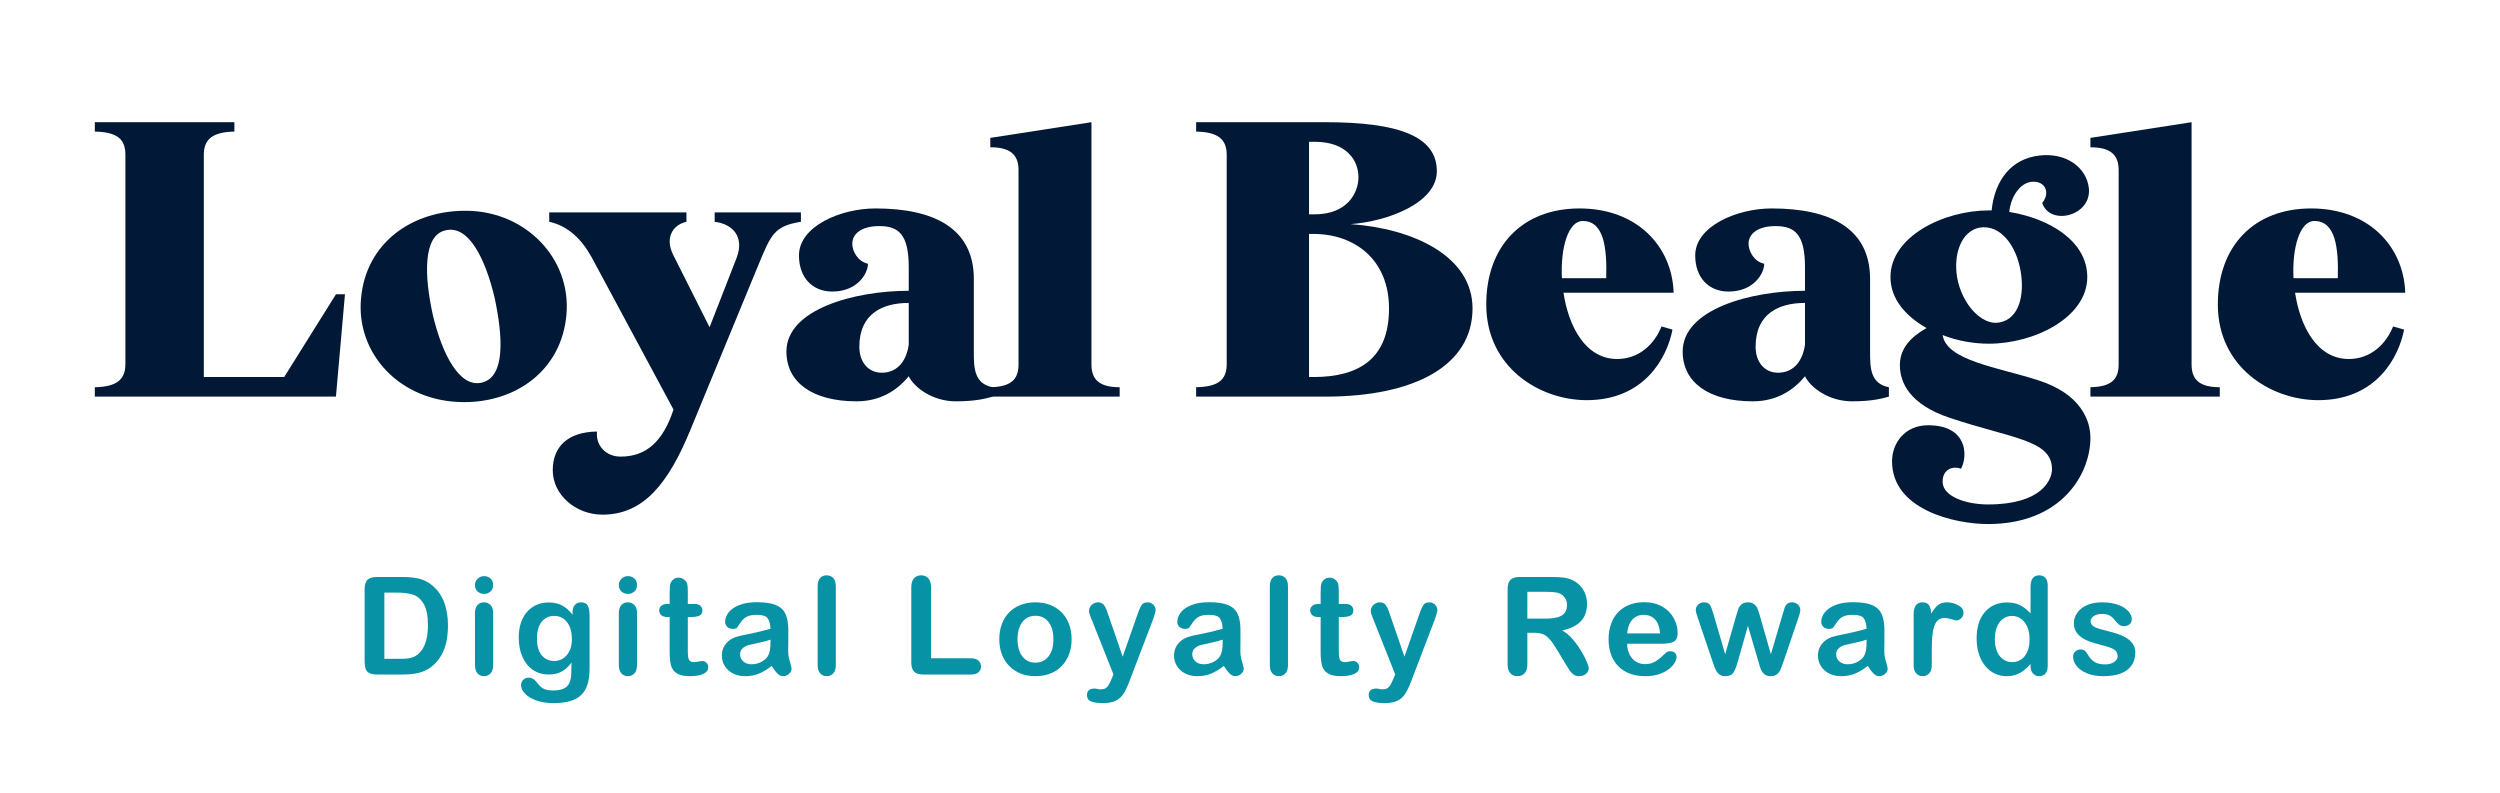
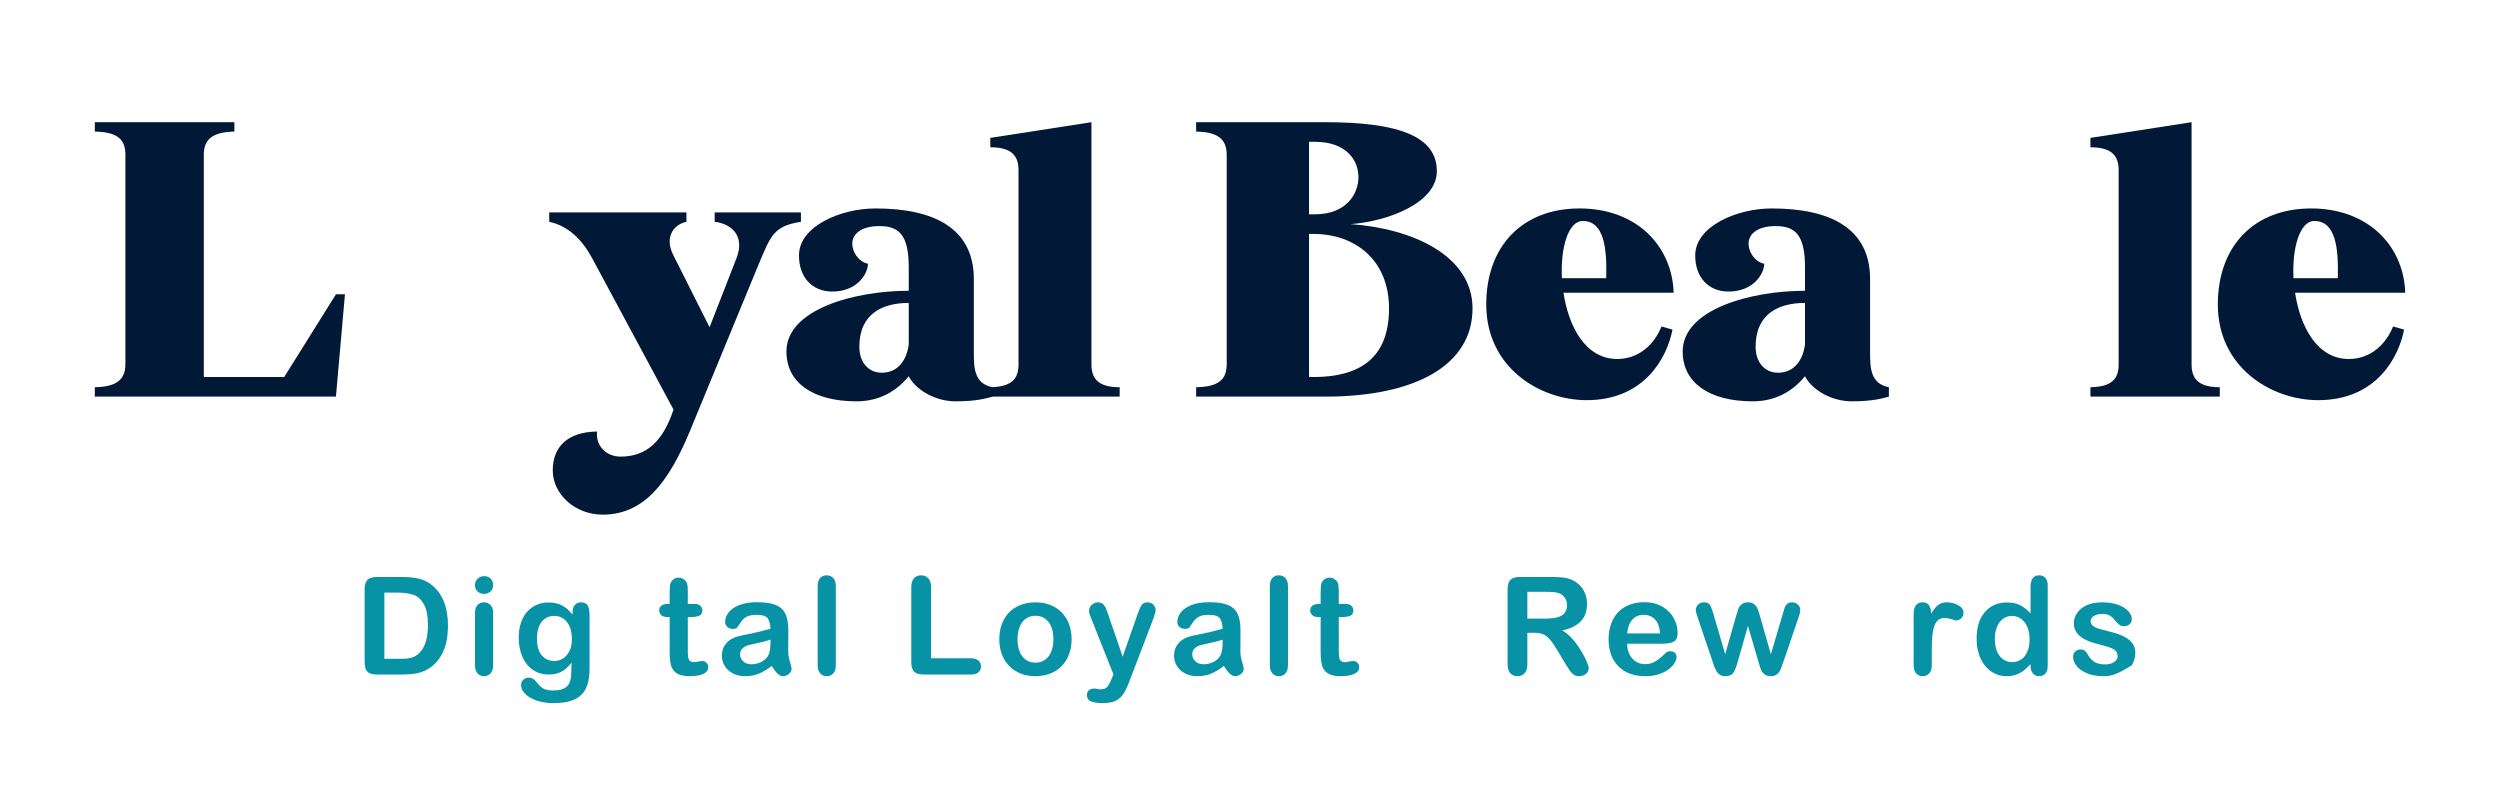
<svg xmlns="http://www.w3.org/2000/svg" xmlns:ns1="http://www.serif.com/" width="100%" height="100%" viewBox="0 0 4613 1464" version="1.1" xml:space="preserve" style="fill-rule:evenodd;clip-rule:evenodd;stroke-linejoin:round;stroke-miterlimit:2;">
  <g transform="matrix(1,0,0,1,-25444,-29135)">
    <g transform="matrix(1,0,0,1,17936.8,19460.1)">
      <rect id="LoyalBeagle_Text" x="7507.77" y="9675.12" width="4611.97" height="1463.28" style="fill:none;" />
      <g id="LoyalBeagle_Text1" ns1:id="LoyalBeagle_Text">
        <g transform="matrix(2,0,0,2,7006.99,7134.6)">
          <path d="M560.043,1541.67L512.296,1618L438.144,1618L438.144,1412.9C438.144,1398.43 446.464,1391.92 466.358,1391.56L466.358,1382.88L337.587,1382.88L337.587,1391.56C358.567,1391.92 365.801,1398.8 365.801,1412.9L365.801,1606.06C365.801,1620.53 357.482,1627.04 337.587,1627.4L337.587,1636.08L560.043,1636.08L568.362,1541.67L560.043,1541.67Z" style="fill:rgb(1,25,54);fill-rule:nonzero;" />
-           <path d="M681.941,1464.63C630.578,1463.54 587.533,1494.29 583.193,1545.65C578.49,1595.93 618.641,1640.78 677.601,1641.15C726.071,1641.51 768.392,1611.85 772.732,1560.12C777.073,1508.4 735.114,1465.71 681.941,1464.63ZM660.962,1482.71C682.303,1477.29 697.857,1508.4 706.538,1545.29C714.134,1581.1 716.305,1617.63 694.963,1623.06C674.345,1628.49 658.068,1597.38 649.387,1560.48C641.429,1524.31 640.344,1487.42 660.962,1482.71Z" style="fill:rgb(1,25,54);fill-rule:nonzero;" />
          <path d="M909.461,1466.08L909.461,1474.76C926.824,1476.93 936.952,1489.23 929.717,1508.03L904.759,1572.06L871.119,1505.14C863.523,1489.95 870.396,1477.65 883.418,1474.76L883.418,1466.08L756.817,1466.08L756.817,1474.76C773.817,1478.37 786.839,1490.67 796.244,1508.03L871.481,1648.02C861.715,1677.68 846.161,1691.42 822.649,1691.42C808.904,1691.42 799.499,1680.93 800.946,1668.28C774.179,1668.64 760.072,1682.02 760.072,1704.09C760.072,1726.15 780.69,1744.96 806.01,1744.96C843.99,1744.96 866.779,1716.02 887.035,1666.83L949.973,1514.18C961.548,1486.33 964.442,1478.74 989.039,1474.76L989.039,1466.08L909.461,1466.08Z" style="fill:rgb(1,25,54);fill-rule:nonzero;" />
          <path d="M1165.92,1627.4C1148.56,1624.14 1148.56,1608.95 1148.56,1594.48L1148.56,1527.57C1148.56,1480.18 1110.94,1462.46 1057.77,1462.46C1025.93,1462.46 987.23,1478.74 987.23,1505.86C987.23,1526.12 999.529,1539.14 1017.98,1539.14C1041.13,1539.14 1050.89,1522.5 1050.89,1513.46C1041.85,1511.65 1036.42,1502.25 1036.42,1495.01C1036.42,1485.97 1044.74,1478.74 1061.38,1478.74C1079.11,1478.74 1088.51,1486.33 1088.51,1516.71L1088.51,1538.42C1038.59,1538.42 975.655,1555.42 975.655,1594.48C975.655,1623.06 999.89,1640.42 1040.4,1640.42C1061.38,1640.42 1077.3,1631.02 1088.51,1617.27C1093.58,1627.76 1110.58,1640.42 1131.92,1640.42C1151.45,1640.42 1160.49,1637.53 1165.92,1636.08L1165.92,1627.4ZM1088.51,1587.97C1086.7,1601.72 1079.11,1614.02 1063.55,1614.02C1051.25,1614.02 1042.93,1604.25 1042.93,1590.14C1042.93,1559.04 1065,1549.63 1088.51,1549.63L1088.51,1587.97Z" style="fill:rgb(1,25,54);fill-rule:nonzero;" />
          <path d="M1163.75,1627.4L1163.75,1636.08L1283.11,1636.08L1283.11,1627.4C1265.03,1627.4 1257.07,1620.89 1257.07,1606.42L1257.07,1382.88L1163.75,1397.35L1163.75,1406.03C1181.83,1406.03 1189.79,1412.54 1189.79,1427.01L1189.79,1606.42C1189.79,1620.17 1182.92,1627.04 1163.75,1627.4Z" style="fill:rgb(1,25,54);fill-rule:nonzero;" />
          <path d="M1472.65,1636.08C1555.85,1636.08 1608.66,1607.14 1608.66,1554.7C1608.66,1505.86 1552.95,1480.9 1496.17,1476.93C1530.53,1474.39 1575.74,1457.39 1575.74,1428.1C1575.74,1395.9 1540.66,1382.88 1472.65,1382.88L1353.65,1382.88L1353.65,1391.56C1373.54,1391.92 1381.86,1398.43 1381.86,1412.9L1381.86,1606.06C1381.86,1620.17 1374.63,1627.04 1353.65,1627.4L1353.65,1636.08L1472.65,1636.08ZM1457.82,1400.97L1463.25,1400.97C1492.19,1400.97 1503.4,1417.97 1503.4,1433.52C1503.4,1449.07 1492.19,1467.88 1463.25,1467.88L1457.82,1467.88L1457.82,1400.97ZM1461.8,1485.97C1500.14,1485.97 1531.61,1509.84 1531.61,1554.7C1531.61,1601 1504.12,1618 1461.8,1618L1457.82,1618L1457.82,1485.97L1461.8,1485.97Z" style="fill:rgb(1,25,54);fill-rule:nonzero;" />
          <path d="M1742.13,1601.36C1712.83,1601.36 1697.28,1571.34 1692.58,1540.23L1794.22,1540.23C1792.77,1496.82 1759.86,1462.46 1707.41,1462.46C1654.96,1462.46 1621.32,1496.82 1621.32,1551.08C1621.32,1608.95 1670.15,1638.98 1713.2,1639.34C1767.82,1639.7 1788.43,1599.19 1793.13,1574.23L1783.01,1571.34C1776.5,1587.61 1762.39,1601.36 1742.13,1601.36ZM1710.3,1474.03C1730.2,1474.03 1732.73,1499.35 1732.01,1526.84L1691.13,1526.84C1689.68,1498.99 1696.92,1474.03 1710.3,1474.03Z" style="fill:rgb(1,25,54);fill-rule:nonzero;" />
          <path d="M1992.8,1627.4C1975.44,1624.14 1975.44,1608.95 1975.44,1594.48L1975.44,1527.57C1975.44,1480.18 1937.82,1462.46 1884.65,1462.46C1852.82,1462.46 1814.11,1478.74 1814.11,1505.86C1814.11,1526.12 1826.41,1539.14 1844.86,1539.14C1868.01,1539.14 1877.78,1522.5 1877.78,1513.46C1868.73,1511.65 1863.31,1502.25 1863.31,1495.01C1863.31,1485.97 1871.63,1478.74 1888.27,1478.74C1905.99,1478.74 1915.39,1486.33 1915.39,1516.71L1915.39,1538.42C1865.48,1538.42 1802.54,1555.42 1802.54,1594.48C1802.54,1623.06 1826.78,1640.42 1867.29,1640.42C1888.27,1640.42 1904.18,1631.02 1915.39,1617.27C1920.46,1627.76 1937.46,1640.42 1958.8,1640.42C1978.33,1640.42 1987.38,1637.53 1992.8,1636.08L1992.8,1627.4ZM1915.39,1587.97C1913.59,1601.72 1905.99,1614.02 1890.44,1614.02C1878.14,1614.02 1869.82,1604.25 1869.82,1590.14C1869.82,1559.04 1891.88,1549.63 1915.39,1549.63L1915.39,1587.97Z" style="fill:rgb(1,25,54);fill-rule:nonzero;" />
-           <path d="M2130.26,1620.89C2093,1608.95 2045.98,1602.8 2042.36,1579.29C2056.1,1584.72 2071.3,1587.25 2085.04,1587.25C2127,1587.25 2175.83,1563.02 2175.83,1525.76C2175.83,1492.12 2140.02,1471.5 2103.85,1465.71C2105.3,1451.25 2113.98,1438.95 2124.47,1437.86C2137.49,1436.78 2141.83,1448.35 2134.23,1457.39C2141.47,1479.1 2180.17,1469.33 2177.28,1443.65C2175.11,1424.84 2156.66,1410.73 2131.7,1413.63C2106.02,1416.52 2090.47,1436.05 2087.57,1464.27L2085.04,1464.27C2043.08,1464.27 1994.25,1488.5 1994.25,1525.76C1994.25,1546.01 2008.36,1561.93 2027.53,1572.78C2012.34,1581.46 2002.93,1591.95 2002.93,1607.14C2002.93,1623.06 2011.97,1643.32 2048.87,1655.62C2106.02,1674.79 2143.28,1675.87 2143.28,1703C2143.28,1712.77 2133.87,1735.55 2084.32,1735.55C2064.06,1735.55 2042.36,1728.32 2042.36,1714.57C2042.36,1703 2051.76,1699.74 2059.36,1702.64C2065.87,1690.34 2065.15,1662.49 2028.97,1662.49C2007.27,1662.49 1995.7,1679.13 1995.7,1695.77C1995.7,1740.26 2053.21,1753.64 2084.32,1753.64C2151.96,1753.64 2178.72,1707.7 2178.72,1674.06C2178.72,1658.15 2170.04,1633.55 2130.26,1620.89ZM2076.36,1480.18C2095.89,1476.93 2110.36,1496.82 2114.34,1520.33C2117.96,1541.31 2113.62,1564.46 2094.45,1567.72C2078.53,1570.61 2060.08,1550.72 2055.74,1526.12C2052.12,1504.42 2059.72,1483.44 2076.36,1480.18Z" style="fill:rgb(1,25,54);fill-rule:nonzero;" />
          <path d="M2178.72,1627.4L2178.72,1636.08L2298.09,1636.08L2298.09,1627.4C2280.01,1627.4 2272.05,1620.89 2272.05,1606.42L2272.05,1382.88L2178.72,1397.35L2178.72,1406.03C2196.81,1406.03 2204.77,1412.54 2204.77,1427.01L2204.77,1606.42C2204.77,1620.17 2197.9,1627.04 2178.72,1627.4Z" style="fill:rgb(1,25,54);fill-rule:nonzero;" />
          <path d="M2417.1,1601.36C2387.8,1601.36 2372.24,1571.34 2367.54,1540.23L2469.18,1540.23C2467.74,1496.82 2434.82,1462.46 2382.37,1462.46C2329.92,1462.46 2296.28,1496.82 2296.28,1551.08C2296.28,1608.95 2345.11,1638.98 2388.16,1639.34C2442.78,1639.7 2463.4,1599.19 2468.1,1574.23L2457.97,1571.34C2451.46,1587.61 2437.35,1601.36 2417.1,1601.36ZM2385.26,1474.03C2405.16,1474.03 2407.69,1499.35 2406.97,1526.84L2366.09,1526.84C2364.65,1498.99 2371.88,1474.03 2385.26,1474.03Z" style="fill:rgb(1,25,54);fill-rule:nonzero;" />
        </g>
        <g transform="matrix(0.695,0,0,0.695,7925.48,9782.43)">
          <path d="M398.344,1377.16L466.696,1377.16C484.476,1377.16 499.724,1378.81 512.44,1382.1C525.157,1385.4 536.696,1391.58 547.058,1400.65C574.022,1423.73 587.504,1458.82 587.504,1505.91C587.504,1521.46 586.15,1535.64 583.441,1548.48C580.733,1561.31 576.553,1572.88 570.902,1583.18C565.25,1593.49 558.008,1602.7 549.177,1610.83C542.23,1617.07 534.636,1622.07 526.393,1625.84C518.151,1629.61 509.291,1632.26 499.812,1633.79C490.334,1635.32 479.648,1636.08 467.756,1636.08L399.404,1636.08C389.867,1636.08 382.684,1634.64 377.856,1631.76C373.029,1628.87 369.879,1624.81 368.407,1619.57C366.935,1614.33 366.2,1607.53 366.2,1599.17L366.2,1409.3C366.2,1398 368.731,1389.82 373.794,1384.75C378.857,1379.69 387.041,1377.16 398.344,1377.16ZM418.656,1418.66L418.656,1594.4L458.395,1594.4C467.108,1594.4 473.937,1594.16 478.883,1593.69C483.828,1593.22 488.95,1592.05 494.249,1590.16C499.547,1588.28 504.139,1585.63 508.025,1582.21C525.569,1567.38 534.341,1541.83 534.341,1505.56C534.341,1480.01 530.485,1460.88 522.773,1448.16C515.06,1435.44 505.552,1427.35 494.249,1423.87C482.945,1420.4 469.286,1418.66 453.273,1418.66L418.656,1418.66Z" style="fill:rgb(8,146,165);fill-rule:nonzero;" />
          <path d="M707.4,1471.83L707.4,1611.18C707.4,1620.83 705.104,1628.13 700.512,1633.08C695.92,1638.03 690.091,1640.5 683.027,1640.5C675.962,1640.5 670.222,1637.97 665.806,1632.9C661.391,1627.84 659.183,1620.6 659.183,1611.18L659.183,1473.24C659.183,1463.7 661.391,1456.52 665.806,1451.69C670.222,1446.86 675.962,1444.45 683.027,1444.45C690.091,1444.45 695.92,1446.86 700.512,1451.69C705.104,1456.52 707.4,1463.23 707.4,1471.83ZM683.556,1422.02C676.845,1422.02 671.105,1419.96 666.336,1415.84C661.567,1411.72 659.183,1405.89 659.183,1398.35C659.183,1391.52 661.626,1385.9 666.513,1381.49C671.399,1377.07 677.08,1374.86 683.556,1374.86C689.797,1374.86 695.331,1376.86 700.159,1380.87C704.986,1384.87 707.4,1390.7 707.4,1398.35C707.4,1405.77 705.045,1411.57 700.335,1415.75C695.625,1419.93 690.032,1422.02 683.556,1422.02Z" style="fill:rgb(8,146,165);fill-rule:nonzero;" />
          <path d="M963.47,1479.77L963.47,1619.83C963.47,1635.85 961.763,1649.62 958.348,1661.16C954.933,1672.7 949.458,1682.24 941.922,1689.77C934.387,1697.31 924.525,1702.9 912.339,1706.55C900.152,1710.2 884.992,1712.03 866.859,1712.03C850.257,1712.03 835.421,1709.7 822.351,1705.05C809.281,1700.4 799.214,1694.4 792.149,1687.04C785.084,1679.68 781.552,1672.11 781.552,1664.34C781.552,1658.45 783.554,1653.66 787.557,1649.95C791.56,1646.24 796.388,1644.38 802.04,1644.38C809.105,1644.38 815.286,1647.5 820.585,1653.74C823.175,1656.92 825.854,1660.13 828.621,1663.37C831.388,1666.61 834.45,1669.38 837.805,1671.67C841.161,1673.97 845.194,1675.67 849.904,1676.79C854.614,1677.91 860.03,1678.47 866.153,1678.47C878.634,1678.47 888.318,1676.73 895.207,1673.26C902.095,1669.79 906.922,1664.93 909.689,1658.69C912.456,1652.45 914.075,1645.77 914.546,1638.64C915.017,1631.52 915.371,1620.07 915.606,1604.29C908.188,1614.65 899.622,1622.54 889.908,1627.96C880.194,1633.37 868.625,1636.08 855.202,1636.08C839.071,1636.08 824.971,1631.96 812.902,1623.72C800.833,1615.48 791.56,1603.94 785.084,1589.1C778.608,1574.27 775.37,1557.13 775.37,1537.7C775.37,1523.22 777.343,1510.15 781.287,1498.5C785.232,1486.84 790.854,1477.01 798.154,1469C805.454,1460.99 813.873,1454.96 823.411,1450.9C832.948,1446.83 843.428,1444.8 854.849,1444.8C868.508,1444.8 880.341,1447.42 890.35,1452.66C900.358,1457.9 909.66,1466.12 918.255,1477.3L918.255,1470.77C918.255,1462.41 920.316,1455.93 924.437,1451.34C928.558,1446.75 933.857,1444.45 940.333,1444.45C949.635,1444.45 955.817,1447.48 958.878,1453.55C961.939,1459.61 963.47,1468.35 963.47,1479.77ZM823.764,1540.88C823.764,1560.43 828.032,1575.21 836.569,1585.22C845.106,1595.22 856.144,1600.23 869.685,1600.23C877.692,1600.23 885.257,1598.08 892.381,1593.78C899.504,1589.48 905.303,1583.01 909.778,1574.35C914.252,1565.7 916.489,1555.19 916.489,1542.83C916.489,1523.16 912.162,1507.86 903.508,1496.91C894.853,1485.95 883.461,1480.48 869.332,1480.48C855.556,1480.48 844.517,1485.72 836.216,1496.2C827.915,1506.68 823.764,1521.57 823.764,1540.88Z" style="fill:rgb(8,146,165);fill-rule:nonzero;" />
-           <path d="M1089.37,1471.83L1089.37,1611.18C1089.37,1620.83 1087.08,1628.13 1082.48,1633.08C1077.89,1638.03 1072.06,1640.5 1065,1640.5C1057.93,1640.5 1052.19,1637.97 1047.78,1632.9C1043.36,1627.84 1041.15,1620.6 1041.15,1611.18L1041.15,1473.24C1041.15,1463.7 1043.36,1456.52 1047.78,1451.69C1052.19,1446.86 1057.93,1444.45 1065,1444.45C1072.06,1444.45 1077.89,1446.86 1082.48,1451.69C1087.08,1456.52 1089.37,1463.23 1089.37,1471.83ZM1065.53,1422.02C1058.82,1422.02 1053.08,1419.96 1048.31,1415.84C1043.54,1411.72 1041.15,1405.89 1041.15,1398.35C1041.15,1391.52 1043.6,1385.9 1048.48,1381.49C1053.37,1377.07 1059.05,1374.86 1065.53,1374.86C1071.77,1374.86 1077.3,1376.86 1082.13,1380.87C1086.96,1384.87 1089.37,1390.7 1089.37,1398.35C1089.37,1405.77 1087.02,1411.57 1082.31,1415.75C1077.6,1419.93 1072,1422.02 1065.53,1422.02Z" style="fill:rgb(8,146,165);fill-rule:nonzero;" />
          <path d="M1170.77,1448.69L1176.06,1448.69L1176.06,1419.72C1176.06,1411.95 1176.27,1405.86 1176.68,1401.44C1177.09,1397.03 1178.24,1393.23 1180.13,1390.05C1182.01,1386.75 1184.72,1384.08 1188.25,1382.02C1191.78,1379.95 1195.73,1378.92 1200.08,1378.92C1206.21,1378.92 1211.74,1381.22 1216.69,1385.81C1219.98,1388.87 1222.07,1392.61 1222.96,1397.03C1223.84,1401.44 1224.28,1407.71 1224.28,1415.84L1224.28,1448.69L1241.94,1448.69C1248.77,1448.69 1253.98,1450.31 1257.57,1453.55C1261.16,1456.78 1262.96,1460.93 1262.96,1466C1262.96,1472.47 1260.4,1477.01 1255.28,1479.6C1250.15,1482.19 1242.83,1483.48 1233.29,1483.48L1224.28,1483.48L1224.28,1572.15C1224.28,1579.68 1224.55,1585.48 1225.08,1589.54C1225.61,1593.61 1227.02,1596.9 1229.31,1599.43C1231.61,1601.97 1235.35,1603.23 1240.53,1603.23C1243.36,1603.23 1247.18,1602.73 1252.01,1601.73C1256.84,1600.73 1260.61,1600.23 1263.31,1600.23C1267.2,1600.23 1270.7,1601.79 1273.82,1604.91C1276.94,1608.03 1278.5,1611.88 1278.5,1616.48C1278.5,1624.25 1274.26,1630.19 1265.79,1634.32C1257.31,1638.44 1245.12,1640.5 1229.23,1640.5C1214.15,1640.5 1202.73,1637.97 1194.96,1632.9C1187.19,1627.84 1182.1,1620.83 1179.68,1611.88C1177.27,1602.94 1176.06,1590.99 1176.06,1576.03L1176.06,1483.48L1169.7,1483.48C1162.76,1483.48 1157.46,1481.83 1153.81,1478.54C1150.16,1475.24 1148.33,1471.06 1148.33,1466C1148.33,1460.93 1150.25,1456.78 1154.07,1453.55C1157.9,1450.31 1163.46,1448.69 1170.77,1448.69Z" style="fill:rgb(8,146,165);fill-rule:nonzero;" />
          <path d="M1446.97,1613.3C1435.31,1622.36 1424.04,1629.16 1413.15,1633.7C1402.26,1638.23 1390.04,1640.5 1376.5,1640.5C1364.13,1640.5 1353.27,1638.05 1343.91,1633.17C1334.55,1628.28 1327.34,1621.66 1322.28,1613.3C1317.21,1604.94 1314.68,1595.87 1314.68,1586.1C1314.68,1572.91 1318.86,1561.67 1327.22,1552.36C1335.58,1543.06 1347.06,1536.82 1361.66,1533.64C1364.72,1532.94 1372.32,1531.35 1384.45,1528.87C1396.57,1526.4 1406.96,1524.13 1415.62,1522.07C1424.27,1520.01 1433.66,1517.51 1443.79,1514.57C1443.2,1501.85 1440.64,1492.52 1436.11,1486.57C1431.57,1480.63 1422.18,1477.65 1407.94,1477.65C1395.69,1477.65 1386.48,1479.36 1380.3,1482.78C1374.11,1486.19 1368.82,1491.31 1364.4,1498.14C1359.98,1504.97 1356.86,1509.48 1355.04,1511.65C1353.21,1513.83 1349.3,1514.92 1343.29,1514.92C1337.88,1514.92 1333.2,1513.18 1329.25,1509.71C1325.31,1506.24 1323.34,1501.79 1323.34,1496.38C1323.34,1487.9 1326.34,1479.66 1332.34,1471.65C1338.35,1463.64 1347.71,1457.05 1360.43,1451.87C1373.14,1446.69 1388.98,1444.1 1407.94,1444.1C1429.13,1444.1 1445.79,1446.6 1457.92,1451.6C1470.05,1456.61 1478.61,1464.53 1483.62,1475.36C1488.62,1486.19 1491.12,1500.56 1491.12,1518.45C1491.12,1529.76 1491.1,1539.35 1491.04,1547.24C1490.98,1555.13 1490.89,1563.9 1490.77,1573.56C1490.77,1582.62 1492.27,1592.07 1495.28,1601.91C1498.28,1611.74 1499.78,1618.07 1499.78,1620.89C1499.78,1625.84 1497.45,1630.34 1492.8,1634.4C1488.15,1638.47 1482.88,1640.5 1477,1640.5C1472.05,1640.5 1467.16,1638.17 1462.34,1633.52C1457.51,1628.87 1452.39,1622.13 1446.97,1613.3ZM1443.79,1543.53C1436.73,1546.12 1426.45,1548.86 1412.97,1551.75C1399.49,1554.63 1390.16,1556.75 1384.98,1558.1C1379.8,1559.46 1374.85,1562.11 1370.14,1566.05C1365.43,1570 1363.08,1575.5 1363.08,1582.57C1363.08,1589.87 1365.84,1596.08 1371.38,1601.2C1376.91,1606.32 1384.15,1608.88 1393.1,1608.88C1402.64,1608.88 1411.44,1606.79 1419.51,1602.61C1427.57,1598.43 1433.49,1593.05 1437.26,1586.45C1441.61,1579.15 1443.79,1567.14 1443.79,1550.42L1443.79,1543.53Z" style="fill:rgb(8,146,165);fill-rule:nonzero;" />
          <path d="M1568.99,1611.18L1568.99,1402.06C1568.99,1392.41 1571.13,1385.11 1575.43,1380.16C1579.73,1375.21 1585.53,1372.74 1592.83,1372.74C1600.13,1372.74 1606.02,1375.19 1610.49,1380.07C1614.97,1384.96 1617.2,1392.29 1617.2,1402.06L1617.2,1611.18C1617.2,1620.95 1614.94,1628.28 1610.4,1633.17C1605.87,1638.05 1600.01,1640.5 1592.83,1640.5C1585.76,1640.5 1580.02,1637.97 1575.61,1632.9C1571.19,1627.84 1568.99,1620.6 1568.99,1611.18Z" style="fill:rgb(8,146,165);fill-rule:nonzero;" />
          <path d="M1870.07,1404.53L1870.07,1592.99L1976.39,1592.99C1984.87,1592.99 1991.37,1595.05 1995.91,1599.17C2000.44,1603.29 2002.71,1608.47 2002.71,1614.71C2002.71,1621.07 2000.47,1626.22 1995.99,1630.16C1991.52,1634.11 1984.99,1636.08 1976.39,1636.08L1849.75,1636.08C1838.33,1636.08 1830.12,1633.55 1825.12,1628.49C1820.11,1623.42 1817.61,1615.24 1817.61,1603.94L1817.61,1404.53C1817.61,1393.94 1819.99,1385.99 1824.76,1380.69C1829.53,1375.39 1835.8,1372.74 1843.57,1372.74C1851.46,1372.74 1857.85,1375.36 1862.74,1380.6C1867.62,1385.84 1870.07,1393.82 1870.07,1404.53Z" style="fill:rgb(8,146,165);fill-rule:nonzero;" />
          <path d="M2243.23,1542.47C2243.23,1556.84 2241,1570.09 2236.52,1582.21C2232.05,1594.34 2225.57,1604.76 2217.09,1613.48C2208.62,1622.19 2198.49,1628.87 2186.72,1633.52C2174.94,1638.17 2161.69,1640.5 2146.98,1640.5C2132.38,1640.5 2119.25,1638.14 2107.59,1633.43C2095.93,1628.72 2085.84,1621.98 2077.3,1613.21C2068.76,1604.44 2062.29,1594.08 2057.87,1582.12C2053.46,1570.17 2051.25,1556.96 2051.25,1542.47C2051.25,1527.87 2053.49,1514.51 2057.96,1502.38C2062.43,1490.25 2068.85,1479.89 2077.21,1471.3C2085.57,1462.7 2095.7,1456.08 2107.59,1451.43C2119.48,1446.78 2132.61,1444.45 2146.98,1444.45C2161.58,1444.45 2174.82,1446.81 2186.72,1451.52C2198.61,1456.22 2208.79,1462.94 2217.27,1471.65C2225.75,1480.36 2232.2,1490.72 2236.61,1502.73C2241.03,1514.74 2243.23,1527.99 2243.23,1542.47ZM2194.84,1542.47C2194.84,1522.81 2190.51,1507.5 2181.86,1496.55C2173.2,1485.6 2161.58,1480.13 2146.98,1480.13C2137.56,1480.13 2129.26,1482.57 2122.07,1487.46C2114.89,1492.34 2109.36,1499.56 2105.47,1509.09C2101.59,1518.63 2099.64,1529.76 2099.64,1542.47C2099.64,1555.07 2101.55,1566.08 2105.38,1575.5C2109.21,1584.92 2114.68,1592.13 2121.81,1597.14C2128.93,1602.14 2137.32,1604.64 2146.98,1604.64C2161.58,1604.64 2173.2,1599.14 2181.86,1588.13C2190.51,1577.12 2194.84,1561.9 2194.84,1542.47Z" style="fill:rgb(8,146,165);fill-rule:nonzero;" />
          <path d="M2349.88,1646.5L2354.3,1635.73L2294.95,1486.31C2291.3,1477.71 2289.48,1471.47 2289.48,1467.59C2289.48,1463.47 2290.54,1459.64 2292.66,1456.11C2294.78,1452.57 2297.69,1449.75 2301.4,1447.63C2305.11,1445.51 2308.97,1444.45 2312.97,1444.45C2319.92,1444.45 2325.16,1446.66 2328.69,1451.07C2332.22,1455.49 2335.34,1461.82 2338.05,1470.06L2378.85,1588.75L2417.53,1478.36C2420.59,1469.41 2423.36,1462.41 2425.83,1457.34C2428.3,1452.28 2430.92,1448.87 2433.69,1447.1C2436.46,1445.33 2440.37,1444.45 2445.43,1444.45C2449.08,1444.45 2452.59,1445.42 2455.94,1447.36C2459.3,1449.31 2461.89,1451.93 2463.71,1455.22C2465.54,1458.52 2466.45,1461.99 2466.45,1465.64C2465.98,1467.88 2465.22,1471.06 2464.16,1475.18C2463.1,1479.3 2461.8,1483.48 2460.27,1487.72L2397.39,1652.33C2391.98,1666.81 2386.68,1678.18 2381.5,1686.42C2376.32,1694.66 2369.46,1700.99 2360.92,1705.4C2352.39,1709.82 2340.88,1712.03 2326.39,1712.03C2312.26,1712.03 2301.67,1710.5 2294.6,1707.44C2287.54,1704.38 2284,1698.78 2284,1690.66C2284,1685.12 2285.68,1680.86 2289.04,1677.85C2292.39,1674.85 2297.37,1673.35 2303.96,1673.35C2306.55,1673.35 2309.08,1673.7 2311.56,1674.41C2314.62,1675.12 2317.27,1675.47 2319.51,1675.47C2325.04,1675.47 2329.39,1674.64 2332.57,1673C2335.75,1671.35 2338.61,1668.49 2341.14,1664.43C2343.67,1660.37 2346.59,1654.39 2349.88,1646.5Z" style="fill:rgb(8,146,165);fill-rule:nonzero;" />
          <path d="M2647.46,1613.3C2635.8,1622.36 2624.53,1629.16 2613.64,1633.7C2602.74,1638.23 2590.53,1640.5 2576.99,1640.5C2564.62,1640.5 2553.76,1638.05 2544.4,1633.17C2535.04,1628.28 2527.83,1621.66 2522.76,1613.3C2517.7,1604.94 2515.17,1595.87 2515.17,1586.1C2515.17,1572.91 2519.35,1561.67 2527.71,1552.36C2536.07,1543.06 2547.55,1536.82 2562.15,1533.64C2565.21,1532.94 2572.81,1531.35 2584.93,1528.87C2597.06,1526.4 2607.45,1524.13 2616.11,1522.07C2624.76,1520.01 2634.15,1517.51 2644.28,1514.57C2643.69,1501.85 2641.13,1492.52 2636.6,1486.57C2632.06,1480.63 2622.67,1477.65 2608.43,1477.65C2596.18,1477.65 2586.97,1479.36 2580.78,1482.78C2574.6,1486.19 2569.3,1491.31 2564.89,1498.14C2560.47,1504.97 2557.35,1509.48 2555.53,1511.65C2553.7,1513.83 2549.79,1514.92 2543.78,1514.92C2538.37,1514.92 2533.69,1513.18 2529.74,1509.71C2525.8,1506.24 2523.83,1501.79 2523.83,1496.38C2523.83,1487.9 2526.83,1479.66 2532.83,1471.65C2538.84,1463.64 2548.2,1457.05 2560.91,1451.87C2573.63,1446.69 2589.47,1444.1 2608.43,1444.1C2629.62,1444.1 2646.28,1446.6 2658.41,1451.6C2670.54,1456.61 2679.1,1464.53 2684.11,1475.36C2689.11,1486.19 2691.61,1500.56 2691.61,1518.45C2691.61,1529.76 2691.58,1539.35 2691.53,1547.24C2691.47,1555.13 2691.38,1563.9 2691.26,1573.56C2691.26,1582.62 2692.76,1592.07 2695.76,1601.91C2698.77,1611.74 2700.27,1618.07 2700.27,1620.89C2700.27,1625.84 2697.94,1630.34 2693.29,1634.4C2688.64,1638.47 2683.37,1640.5 2677.48,1640.5C2672.54,1640.5 2667.65,1638.17 2662.83,1633.52C2658,1628.87 2652.88,1622.13 2647.46,1613.3ZM2644.28,1543.53C2637.22,1546.12 2626.94,1548.86 2613.46,1551.75C2599.98,1554.63 2590.65,1556.75 2585.47,1558.1C2580.28,1559.46 2575.34,1562.11 2570.63,1566.05C2565.92,1570 2563.56,1575.5 2563.56,1582.57C2563.56,1589.87 2566.33,1596.08 2571.87,1601.2C2577.4,1606.32 2584.64,1608.88 2593.59,1608.88C2603.13,1608.88 2611.93,1606.79 2619.99,1602.61C2628.06,1598.43 2633.98,1593.05 2637.74,1586.45C2642.1,1579.15 2644.28,1567.14 2644.28,1550.42L2644.28,1543.53Z" style="fill:rgb(8,146,165);fill-rule:nonzero;" />
          <path d="M2769.47,1611.18L2769.47,1402.06C2769.47,1392.41 2771.62,1385.11 2775.92,1380.16C2780.22,1375.21 2786.02,1372.74 2793.32,1372.74C2800.62,1372.74 2806.51,1375.19 2810.98,1380.07C2815.45,1384.96 2817.69,1392.29 2817.69,1402.06L2817.69,1611.18C2817.69,1620.95 2815.43,1628.28 2810.89,1633.17C2806.36,1638.05 2800.5,1640.5 2793.32,1640.5C2786.25,1640.5 2780.51,1637.97 2776.1,1632.9C2771.68,1627.84 2769.47,1620.6 2769.47,1611.18Z" style="fill:rgb(8,146,165);fill-rule:nonzero;" />
          <path d="M2899.09,1448.69L2904.38,1448.69L2904.38,1419.72C2904.38,1411.95 2904.59,1405.86 2905,1401.44C2905.41,1397.03 2906.56,1393.23 2908.45,1390.05C2910.33,1386.75 2913.04,1384.08 2916.57,1382.02C2920.1,1379.95 2924.05,1378.92 2928.4,1378.92C2934.53,1378.92 2940.06,1381.22 2945.01,1385.81C2948.3,1388.87 2950.39,1392.61 2951.28,1397.03C2952.16,1401.44 2952.6,1407.71 2952.6,1415.84L2952.6,1448.69L2970.26,1448.69C2977.09,1448.69 2982.3,1450.31 2985.89,1453.55C2989.49,1456.78 2991.28,1460.93 2991.28,1466C2991.28,1472.47 2988.72,1477.01 2983.6,1479.6C2978.47,1482.19 2971.15,1483.48 2961.61,1483.48L2952.6,1483.48L2952.6,1572.15C2952.6,1579.68 2952.87,1585.48 2953.39,1589.54C2953.93,1593.61 2955.34,1596.9 2957.63,1599.43C2959.93,1601.97 2963.67,1603.23 2968.85,1603.23C2971.68,1603.23 2975.5,1602.73 2980.33,1601.73C2985.16,1600.73 2988.93,1600.23 2991.63,1600.23C2995.52,1600.23 2999.02,1601.79 3002.14,1604.91C3005.26,1608.03 3006.82,1611.88 3006.82,1616.48C3006.82,1624.25 3002.58,1630.19 2994.11,1634.32C2985.63,1638.44 2973.44,1640.5 2957.55,1640.5C2942.47,1640.5 2931.05,1637.97 2923.28,1632.9C2915.51,1627.84 2910.42,1620.83 2908,1611.88C2905.59,1602.94 2904.38,1590.99 2904.38,1576.03L2904.38,1483.48L2898.03,1483.48C2891.08,1483.48 2885.78,1481.83 2882.13,1478.54C2878.48,1475.24 2876.65,1471.06 2876.65,1466C2876.65,1460.93 2878.57,1456.78 2882.39,1453.55C2886.22,1450.31 2891.78,1448.69 2899.09,1448.69Z" style="fill:rgb(8,146,165);fill-rule:nonzero;" />
-           <path d="M3097.93,1646.5L3102.35,1635.73L3043,1486.31C3039.35,1477.71 3037.53,1471.47 3037.53,1467.59C3037.53,1463.47 3038.59,1459.64 3040.7,1456.11C3042.83,1452.57 3045.74,1449.75 3049.45,1447.63C3053.16,1445.51 3057.01,1444.45 3061.02,1444.45C3067.96,1444.45 3073.2,1446.66 3076.74,1451.07C3080.27,1455.49 3083.39,1461.82 3086.1,1470.06L3126.9,1588.75L3165.58,1478.36C3168.64,1469.41 3171.4,1462.41 3173.88,1457.34C3176.35,1452.28 3178.97,1448.87 3181.74,1447.1C3184.5,1445.33 3188.42,1444.45 3193.48,1444.45C3197.13,1444.45 3200.63,1445.42 3203.99,1447.36C3207.35,1449.31 3209.94,1451.93 3211.76,1455.22C3213.59,1458.52 3214.5,1461.99 3214.5,1465.64C3214.03,1467.88 3213.26,1471.06 3212.2,1475.18C3211.14,1479.3 3209.85,1483.48 3208.32,1487.72L3145.44,1652.33C3140.02,1666.81 3134.73,1678.18 3129.55,1686.42C3124.36,1694.66 3117.51,1700.99 3108.97,1705.4C3100.43,1709.82 3088.92,1712.03 3074.44,1712.03C3060.31,1712.03 3049.71,1710.5 3042.65,1707.44C3035.58,1704.38 3032.05,1698.78 3032.05,1690.66C3032.05,1685.12 3033.73,1680.86 3037.09,1677.85C3040.44,1674.85 3045.41,1673.35 3052.01,1673.35C3054.6,1673.35 3057.13,1673.7 3059.6,1674.41C3062.66,1675.12 3065.31,1675.47 3067.55,1675.47C3073.09,1675.47 3077.44,1674.64 3080.62,1673C3083.8,1671.35 3086.66,1668.49 3089.19,1664.43C3091.72,1660.37 3094.63,1654.39 3097.93,1646.5Z" style="fill:rgb(8,146,165);fill-rule:nonzero;" />
          <path d="M3471.6,1525.34L3453.23,1525.34L3453.23,1608.53C3453.23,1619.48 3450.82,1627.55 3445.99,1632.73C3441.16,1637.91 3434.86,1640.5 3427.09,1640.5C3418.73,1640.5 3412.26,1637.79 3407.66,1632.37C3403.07,1626.96 3400.78,1619.01 3400.78,1608.53L3400.78,1409.3C3400.78,1398 3403.31,1389.82 3408.37,1384.75C3413.43,1379.69 3421.62,1377.16 3432.92,1377.16L3518.23,1377.16C3530,1377.16 3540.07,1377.66 3548.43,1378.66C3556.79,1379.66 3564.33,1381.69 3571.04,1384.75C3579.16,1388.17 3586.34,1393.05 3592.59,1399.41C3598.83,1405.77 3603.57,1413.16 3606.8,1421.58C3610.04,1430 3611.66,1438.92 3611.66,1448.34C3611.66,1467.65 3606.21,1483.07 3595.32,1494.61C3584.43,1506.15 3567.92,1514.33 3545.78,1519.16C3555.08,1524.11 3563.97,1531.4 3572.45,1541.06C3580.93,1550.72 3588.49,1560.99 3595.15,1571.88C3601.8,1582.77 3606.98,1592.6 3610.69,1601.38C3614.4,1610.15 3616.25,1616.18 3616.25,1619.48C3616.25,1622.89 3615.16,1626.28 3612.98,1629.63C3610.81,1632.99 3607.83,1635.64 3604.07,1637.58C3600.3,1639.53 3595.94,1640.5 3590.99,1640.5C3585.11,1640.5 3580.16,1639.11 3576.16,1636.35C3572.16,1633.58 3568.71,1630.08 3565.83,1625.84C3562.94,1621.6 3559.03,1615.36 3554.08,1607.12L3533.06,1572.15C3525.53,1559.31 3518.79,1549.54 3512.84,1542.83C3506.89,1536.12 3500.86,1531.52 3494.74,1529.05C3488.62,1526.58 3480.9,1525.34 3471.6,1525.34ZM3501.63,1416.54L3453.23,1416.54L3453.23,1487.72L3500.21,1487.72C3512.81,1487.72 3523.41,1486.63 3532,1484.45C3540.6,1482.28 3547.16,1478.57 3551.7,1473.33C3556.23,1468.09 3558.5,1460.88 3558.5,1451.69C3558.5,1444.51 3556.67,1438.18 3553.02,1432.7C3549.37,1427.23 3544.31,1423.14 3537.83,1420.43C3531.71,1417.84 3519.64,1416.54 3501.63,1416.54Z" style="fill:rgb(8,146,165);fill-rule:nonzero;" />
          <path d="M3812.45,1554.31L3718.13,1554.31C3718.25,1565.26 3720.46,1574.91 3724.76,1583.27C3729.05,1591.63 3734.76,1597.93 3741.89,1602.17C3749.01,1606.41 3756.87,1608.53 3765.47,1608.53C3771.24,1608.53 3776.51,1607.85 3781.27,1606.5C3786.04,1605.14 3790.66,1603.03 3795.14,1600.14C3799.61,1597.26 3803.73,1594.16 3807.5,1590.87C3811.27,1587.57 3816.16,1583.1 3822.16,1577.44C3824.63,1575.33 3828.17,1574.27 3832.76,1574.27C3837.7,1574.27 3841.71,1575.62 3844.77,1578.33C3847.83,1581.04 3849.36,1584.86 3849.36,1589.81C3849.36,1594.16 3847.65,1599.26 3844.24,1605.09C3840.82,1610.91 3835.67,1616.51 3828.78,1621.86C3821.9,1627.22 3813.24,1631.67 3802.82,1635.2C3792.4,1638.73 3780.42,1640.5 3766.88,1640.5C3735.91,1640.5 3711.83,1631.67 3694.64,1614C3677.45,1596.34 3668.86,1572.38 3668.86,1542.12C3668.86,1527.87 3670.97,1514.66 3675.21,1502.47C3679.45,1490.28 3685.64,1479.83 3693.76,1471.12C3701.88,1462.41 3711.89,1455.72 3723.78,1451.07C3735.68,1446.42 3748.87,1444.1 3763.35,1444.1C3782.19,1444.1 3798.35,1448.07 3811.83,1456.02C3825.31,1463.97 3835.41,1474.24 3842.12,1486.84C3848.83,1499.44 3852.19,1512.27 3852.19,1525.34C3852.19,1537.47 3848.71,1545.33 3841.77,1548.92C3834.82,1552.51 3825.05,1554.31 3812.45,1554.31ZM3718.13,1526.93L3805.56,1526.93C3804.38,1510.45 3799.94,1498.11 3792.22,1489.93C3784.51,1481.75 3774.36,1477.65 3761.76,1477.65C3749.75,1477.65 3739.89,1481.81 3732.17,1490.11C3724.46,1498.41 3719.78,1510.68 3718.13,1526.93Z" style="fill:rgb(8,146,165);fill-rule:nonzero;" />
          <path d="M3947,1474.48L3978.44,1582.21L4007.05,1482.07C4010.12,1471.59 4012.38,1464.44 4013.85,1460.61C4015.33,1456.78 4018.09,1453.13 4022.16,1449.66C4026.22,1446.19 4031.78,1444.45 4038.85,1444.45C4046.03,1444.45 4051.65,1446.19 4055.71,1449.66C4059.78,1453.13 4062.63,1456.9 4064.28,1460.96C4065.93,1465.03 4068.22,1472.06 4071.17,1482.07L4099.78,1582.21L4131.57,1474.48C4133.69,1466.7 4135.4,1461.08 4136.69,1457.61C4137.99,1454.13 4140.17,1451.07 4143.23,1448.42C4146.29,1445.77 4150.7,1444.45 4156.47,1444.45C4162.24,1444.45 4167.25,1446.45 4171.49,1450.45C4175.73,1454.46 4177.85,1459.17 4177.85,1464.58C4177.85,1469.53 4176.02,1477.01 4172.37,1487.02L4132.98,1602.52C4129.57,1612.3 4126.92,1619.36 4125.04,1623.72C4123.15,1628.08 4120.18,1631.96 4116.12,1635.38C4112.05,1638.79 4106.49,1640.5 4099.43,1640.5C4092.13,1640.5 4086.39,1638.67 4082.21,1635.02C4078.03,1631.37 4074.93,1626.9 4072.93,1621.6C4070.93,1616.3 4068.75,1609.41 4066.4,1600.93L4038.85,1506.97L4012.18,1600.93C4008.64,1614 4004.82,1623.87 4000.7,1630.52C3996.58,1637.17 3989.33,1640.5 3978.97,1640.5C3973.67,1640.5 3969.17,1639.47 3965.46,1637.41C3961.75,1635.35 3958.66,1632.4 3956.19,1628.58C3953.72,1624.75 3951.54,1620.22 3949.65,1614.98C3947.77,1609.74 3946.3,1605.59 3945.24,1602.52L3906.2,1487.02C3902.32,1476.18 3900.38,1468.71 3900.38,1464.58C3900.38,1459.4 3902.44,1454.75 3906.56,1450.63C3910.68,1446.51 3915.74,1444.45 3921.75,1444.45C3929.75,1444.45 3935.17,1446.72 3938,1451.25C3940.82,1455.78 3943.82,1463.53 3947,1474.48Z" style="fill:rgb(8,146,165);fill-rule:nonzero;" />
-           <path d="M4357.09,1613.3C4345.43,1622.36 4334.15,1629.16 4323.26,1633.7C4312.37,1638.23 4300.15,1640.5 4286.61,1640.5C4274.25,1640.5 4263.39,1638.05 4254.03,1633.17C4244.67,1628.28 4237.45,1621.66 4232.39,1613.3C4227.33,1604.94 4224.8,1595.87 4224.8,1586.1C4224.8,1572.91 4228.98,1561.67 4237.34,1552.36C4245.7,1543.06 4257.18,1536.82 4271.78,1533.64C4274.84,1532.94 4282.43,1531.35 4294.56,1528.87C4306.69,1526.4 4317.08,1524.13 4325.74,1522.07C4334.39,1520.01 4343.78,1517.51 4353.91,1514.57C4353.32,1501.85 4350.76,1492.52 4346.22,1486.57C4341.69,1480.63 4332.3,1477.65 4318.05,1477.65C4305.81,1477.65 4296.59,1479.36 4290.41,1482.78C4284.23,1486.19 4278.93,1491.31 4274.52,1498.14C4270.1,1504.97 4266.98,1509.48 4265.15,1511.65C4263.33,1513.83 4259.41,1514.92 4253.41,1514.92C4247.99,1514.92 4243.31,1513.18 4239.37,1509.71C4235.42,1506.24 4233.45,1501.79 4233.45,1496.38C4233.45,1487.9 4236.45,1479.66 4242.46,1471.65C4248.46,1463.64 4257.82,1457.05 4270.54,1451.87C4283.26,1446.69 4299.1,1444.1 4318.05,1444.1C4339.25,1444.1 4355.91,1446.6 4368.04,1451.6C4380.16,1456.61 4388.73,1464.53 4393.73,1475.36C4398.74,1486.19 4401.24,1500.56 4401.24,1518.45C4401.24,1529.76 4401.21,1539.35 4401.15,1547.24C4401.09,1555.13 4401.01,1563.9 4400.89,1573.56C4400.89,1582.62 4402.39,1592.07 4405.39,1601.91C4408.39,1611.74 4409.9,1618.07 4409.9,1620.89C4409.9,1625.84 4407.57,1630.34 4402.92,1634.4C4398.27,1638.47 4393,1640.5 4387.11,1640.5C4382.16,1640.5 4377.28,1638.17 4372.45,1633.52C4367.62,1628.87 4362.5,1622.13 4357.09,1613.3ZM4353.91,1543.53C4346.84,1546.12 4336.57,1548.86 4323.09,1551.75C4309.6,1554.63 4300.27,1556.75 4295.09,1558.1C4289.91,1559.46 4284.97,1562.11 4280.26,1566.05C4275.55,1570 4273.19,1575.5 4273.19,1582.57C4273.19,1589.87 4275.96,1596.08 4281.49,1601.2C4287.03,1606.32 4294.27,1608.88 4303.22,1608.88C4312.75,1608.88 4321.56,1606.79 4329.62,1602.61C4337.69,1598.43 4343.6,1593.05 4347.37,1586.45C4351.73,1579.15 4353.91,1567.14 4353.91,1550.42L4353.91,1543.53Z" style="fill:rgb(8,146,165);fill-rule:nonzero;" />
          <path d="M4526.97,1570.91L4526.97,1611.18C4526.97,1620.95 4524.67,1628.28 4520.08,1633.17C4515.48,1638.05 4509.66,1640.5 4502.59,1640.5C4495.65,1640.5 4489.93,1638.03 4485.46,1633.08C4480.98,1628.13 4478.75,1620.83 4478.75,1611.18L4478.75,1476.95C4478.75,1455.28 4486.58,1444.45 4502.24,1444.45C4510.24,1444.45 4516.02,1446.98 4519.55,1452.04C4523.08,1457.11 4525.02,1464.58 4525.38,1474.48C4531.15,1464.58 4537.06,1457.11 4543.13,1452.04C4549.19,1446.98 4557.28,1444.45 4567.41,1444.45C4577.54,1444.45 4587.37,1446.98 4596.91,1452.04C4606.44,1457.11 4611.21,1463.82 4611.21,1472.18C4611.21,1478.07 4609.18,1482.92 4605.12,1486.75C4601.06,1490.58 4596.67,1492.49 4591.96,1492.49C4590.19,1492.49 4585.93,1491.4 4579.16,1489.22C4572.39,1487.05 4566.41,1485.95 4561.23,1485.95C4554.16,1485.95 4548.4,1487.81 4543.92,1491.52C4539.45,1495.23 4535.97,1500.73 4533.5,1508.03C4531.03,1515.33 4529.32,1524.02 4528.38,1534.08C4527.44,1544.15 4526.97,1556.43 4526.97,1570.91Z" style="fill:rgb(8,146,165);fill-rule:nonzero;" />
          <path d="M4789.22,1612.94L4789.22,1608.18C4782.74,1615.59 4776.35,1621.63 4770.05,1626.28C4763.75,1630.93 4756.93,1634.46 4749.57,1636.88C4742.21,1639.29 4734.17,1640.5 4725.46,1640.5C4713.92,1640.5 4703.23,1638.05 4693.4,1633.17C4683.57,1628.28 4675.06,1621.31 4667.88,1612.24C4660.7,1603.17 4655.25,1592.52 4651.54,1580.27C4647.83,1568.03 4645.98,1554.78 4645.98,1540.53C4645.98,1510.39 4653.34,1486.9 4668.06,1470.06C4682.77,1453.22 4702.14,1444.8 4726.16,1444.8C4740.06,1444.8 4751.77,1447.19 4761.31,1451.96C4770.85,1456.73 4780.15,1464.06 4789.22,1473.94L4789.22,1402.77C4789.22,1392.88 4791.19,1385.4 4795.13,1380.34C4799.08,1375.27 4804.7,1372.74 4812,1372.74C4819.3,1372.74 4824.92,1375.07 4828.87,1379.72C4832.81,1384.37 4834.78,1391.23 4834.78,1400.3L4834.78,1612.94C4834.78,1622.13 4832.66,1629.02 4828.43,1633.61C4824.19,1638.2 4818.71,1640.5 4812,1640.5C4805.41,1640.5 4799.96,1638.11 4795.66,1633.34C4791.37,1628.58 4789.22,1621.78 4789.22,1612.94ZM4694.37,1542.12C4694.37,1555.19 4696.4,1566.32 4700.47,1575.5C4704.53,1584.69 4710.09,1591.6 4717.16,1596.25C4724.22,1600.9 4731.93,1603.23 4740.29,1603.23C4748.77,1603.23 4756.51,1601.02 4763.52,1596.61C4770.52,1592.19 4776.12,1585.42 4780.3,1576.3C4784.48,1567.17 4786.57,1555.78 4786.57,1542.12C4786.57,1529.29 4784.48,1518.25 4780.3,1509C4776.12,1499.76 4770.47,1492.7 4763.34,1487.81C4756.22,1482.92 4748.42,1480.48 4739.94,1480.48C4731.11,1480.48 4723.22,1482.98 4716.27,1487.99C4709.33,1492.99 4703.94,1500.17 4700.11,1509.53C4696.28,1518.89 4694.37,1529.76 4694.37,1542.12Z" style="fill:rgb(8,146,165);fill-rule:nonzero;" />
-           <path d="M5067.36,1577.44C5067.36,1590.75 5064.13,1602.14 5057.65,1611.62C5051.17,1621.1 5041.61,1628.28 5028.95,1633.17C5016.29,1638.05 5000.9,1640.5 4982.76,1640.5C4965.45,1640.5 4950.62,1637.85 4938.26,1632.55C4925.89,1627.25 4916.77,1620.63 4910.88,1612.68C4904.99,1604.73 4902.05,1596.76 4902.05,1588.75C4902.05,1583.45 4903.93,1578.92 4907.7,1575.15C4911.47,1571.38 4916.24,1569.5 4922.01,1569.5C4927.07,1569.5 4930.95,1570.73 4933.66,1573.2C4936.37,1575.68 4938.96,1579.15 4941.43,1583.63C4946.38,1592.22 4952.3,1598.64 4959.19,1602.88C4966.07,1607.12 4975.46,1609.24 4987.36,1609.24C4997.01,1609.24 5004.93,1607.09 5011.11,1602.79C5017.29,1598.49 5020.38,1593.58 5020.38,1588.04C5020.38,1579.56 5017.18,1573.38 5010.76,1569.5C5004.34,1565.61 4993.77,1561.9 4979.05,1558.37C4962.45,1554.25 4948.94,1549.92 4938.52,1545.39C4928.1,1540.86 4919.77,1534.88 4913.53,1527.46C4907.29,1520.04 4904.17,1510.92 4904.17,1500.09C4904.17,1490.43 4907.05,1481.3 4912.82,1472.71C4918.59,1464.11 4927.1,1457.26 4938.34,1452.13C4949.59,1447.01 4963.16,1444.45 4979.05,1444.45C4991.53,1444.45 5002.75,1445.75 5012.7,1448.34C5022.65,1450.93 5030.95,1454.4 5037.6,1458.76C5044.26,1463.11 5049.32,1467.94 5052.79,1473.24C5056.27,1478.54 5058,1483.72 5058,1488.78C5058,1494.32 5056.15,1498.85 5052.44,1502.38C5048.73,1505.91 5043.46,1507.68 5036.63,1507.68C5031.69,1507.68 5027.48,1506.27 5024,1503.44C5020.53,1500.62 5016.56,1496.38 5012.08,1490.72C5008.43,1486.01 5004.13,1482.25 4999.19,1479.42C4994.24,1476.6 4987.53,1475.18 4979.05,1475.18C4970.34,1475.18 4963.1,1477.04 4957.33,1480.75C4951.56,1484.45 4948.68,1489.08 4948.68,1494.61C4948.68,1499.67 4950.8,1503.82 4955.03,1507.06C4959.27,1510.3 4964.98,1512.98 4972.17,1515.1C4979.35,1517.22 4989.24,1519.81 5001.84,1522.87C5016.79,1526.52 5029.01,1530.88 5038.49,1535.94C5047.97,1541 5055.15,1546.98 5060.03,1553.87C5064.92,1560.75 5067.36,1568.61 5067.36,1577.44Z" style="fill:rgb(8,146,165);fill-rule:nonzero;" />
+           <path d="M5067.36,1577.44C5067.36,1590.75 5064.13,1602.14 5057.65,1611.62C5016.29,1638.05 5000.9,1640.5 4982.76,1640.5C4965.45,1640.5 4950.62,1637.85 4938.26,1632.55C4925.89,1627.25 4916.77,1620.63 4910.88,1612.68C4904.99,1604.73 4902.05,1596.76 4902.05,1588.75C4902.05,1583.45 4903.93,1578.92 4907.7,1575.15C4911.47,1571.38 4916.24,1569.5 4922.01,1569.5C4927.07,1569.5 4930.95,1570.73 4933.66,1573.2C4936.37,1575.68 4938.96,1579.15 4941.43,1583.63C4946.38,1592.22 4952.3,1598.64 4959.19,1602.88C4966.07,1607.12 4975.46,1609.24 4987.36,1609.24C4997.01,1609.24 5004.93,1607.09 5011.11,1602.79C5017.29,1598.49 5020.38,1593.58 5020.38,1588.04C5020.38,1579.56 5017.18,1573.38 5010.76,1569.5C5004.34,1565.61 4993.77,1561.9 4979.05,1558.37C4962.45,1554.25 4948.94,1549.92 4938.52,1545.39C4928.1,1540.86 4919.77,1534.88 4913.53,1527.46C4907.29,1520.04 4904.17,1510.92 4904.17,1500.09C4904.17,1490.43 4907.05,1481.3 4912.82,1472.71C4918.59,1464.11 4927.1,1457.26 4938.34,1452.13C4949.59,1447.01 4963.16,1444.45 4979.05,1444.45C4991.53,1444.45 5002.75,1445.75 5012.7,1448.34C5022.65,1450.93 5030.95,1454.4 5037.6,1458.76C5044.26,1463.11 5049.32,1467.94 5052.79,1473.24C5056.27,1478.54 5058,1483.72 5058,1488.78C5058,1494.32 5056.15,1498.85 5052.44,1502.38C5048.73,1505.91 5043.46,1507.68 5036.63,1507.68C5031.69,1507.68 5027.48,1506.27 5024,1503.44C5020.53,1500.62 5016.56,1496.38 5012.08,1490.72C5008.43,1486.01 5004.13,1482.25 4999.19,1479.42C4994.24,1476.6 4987.53,1475.18 4979.05,1475.18C4970.34,1475.18 4963.1,1477.04 4957.33,1480.75C4951.56,1484.45 4948.68,1489.08 4948.68,1494.61C4948.68,1499.67 4950.8,1503.82 4955.03,1507.06C4959.27,1510.3 4964.98,1512.98 4972.17,1515.1C4979.35,1517.22 4989.24,1519.81 5001.84,1522.87C5016.79,1526.52 5029.01,1530.88 5038.49,1535.94C5047.97,1541 5055.15,1546.98 5060.03,1553.87C5064.92,1560.75 5067.36,1568.61 5067.36,1577.44Z" style="fill:rgb(8,146,165);fill-rule:nonzero;" />
        </g>
      </g>
    </g>
  </g>
</svg>